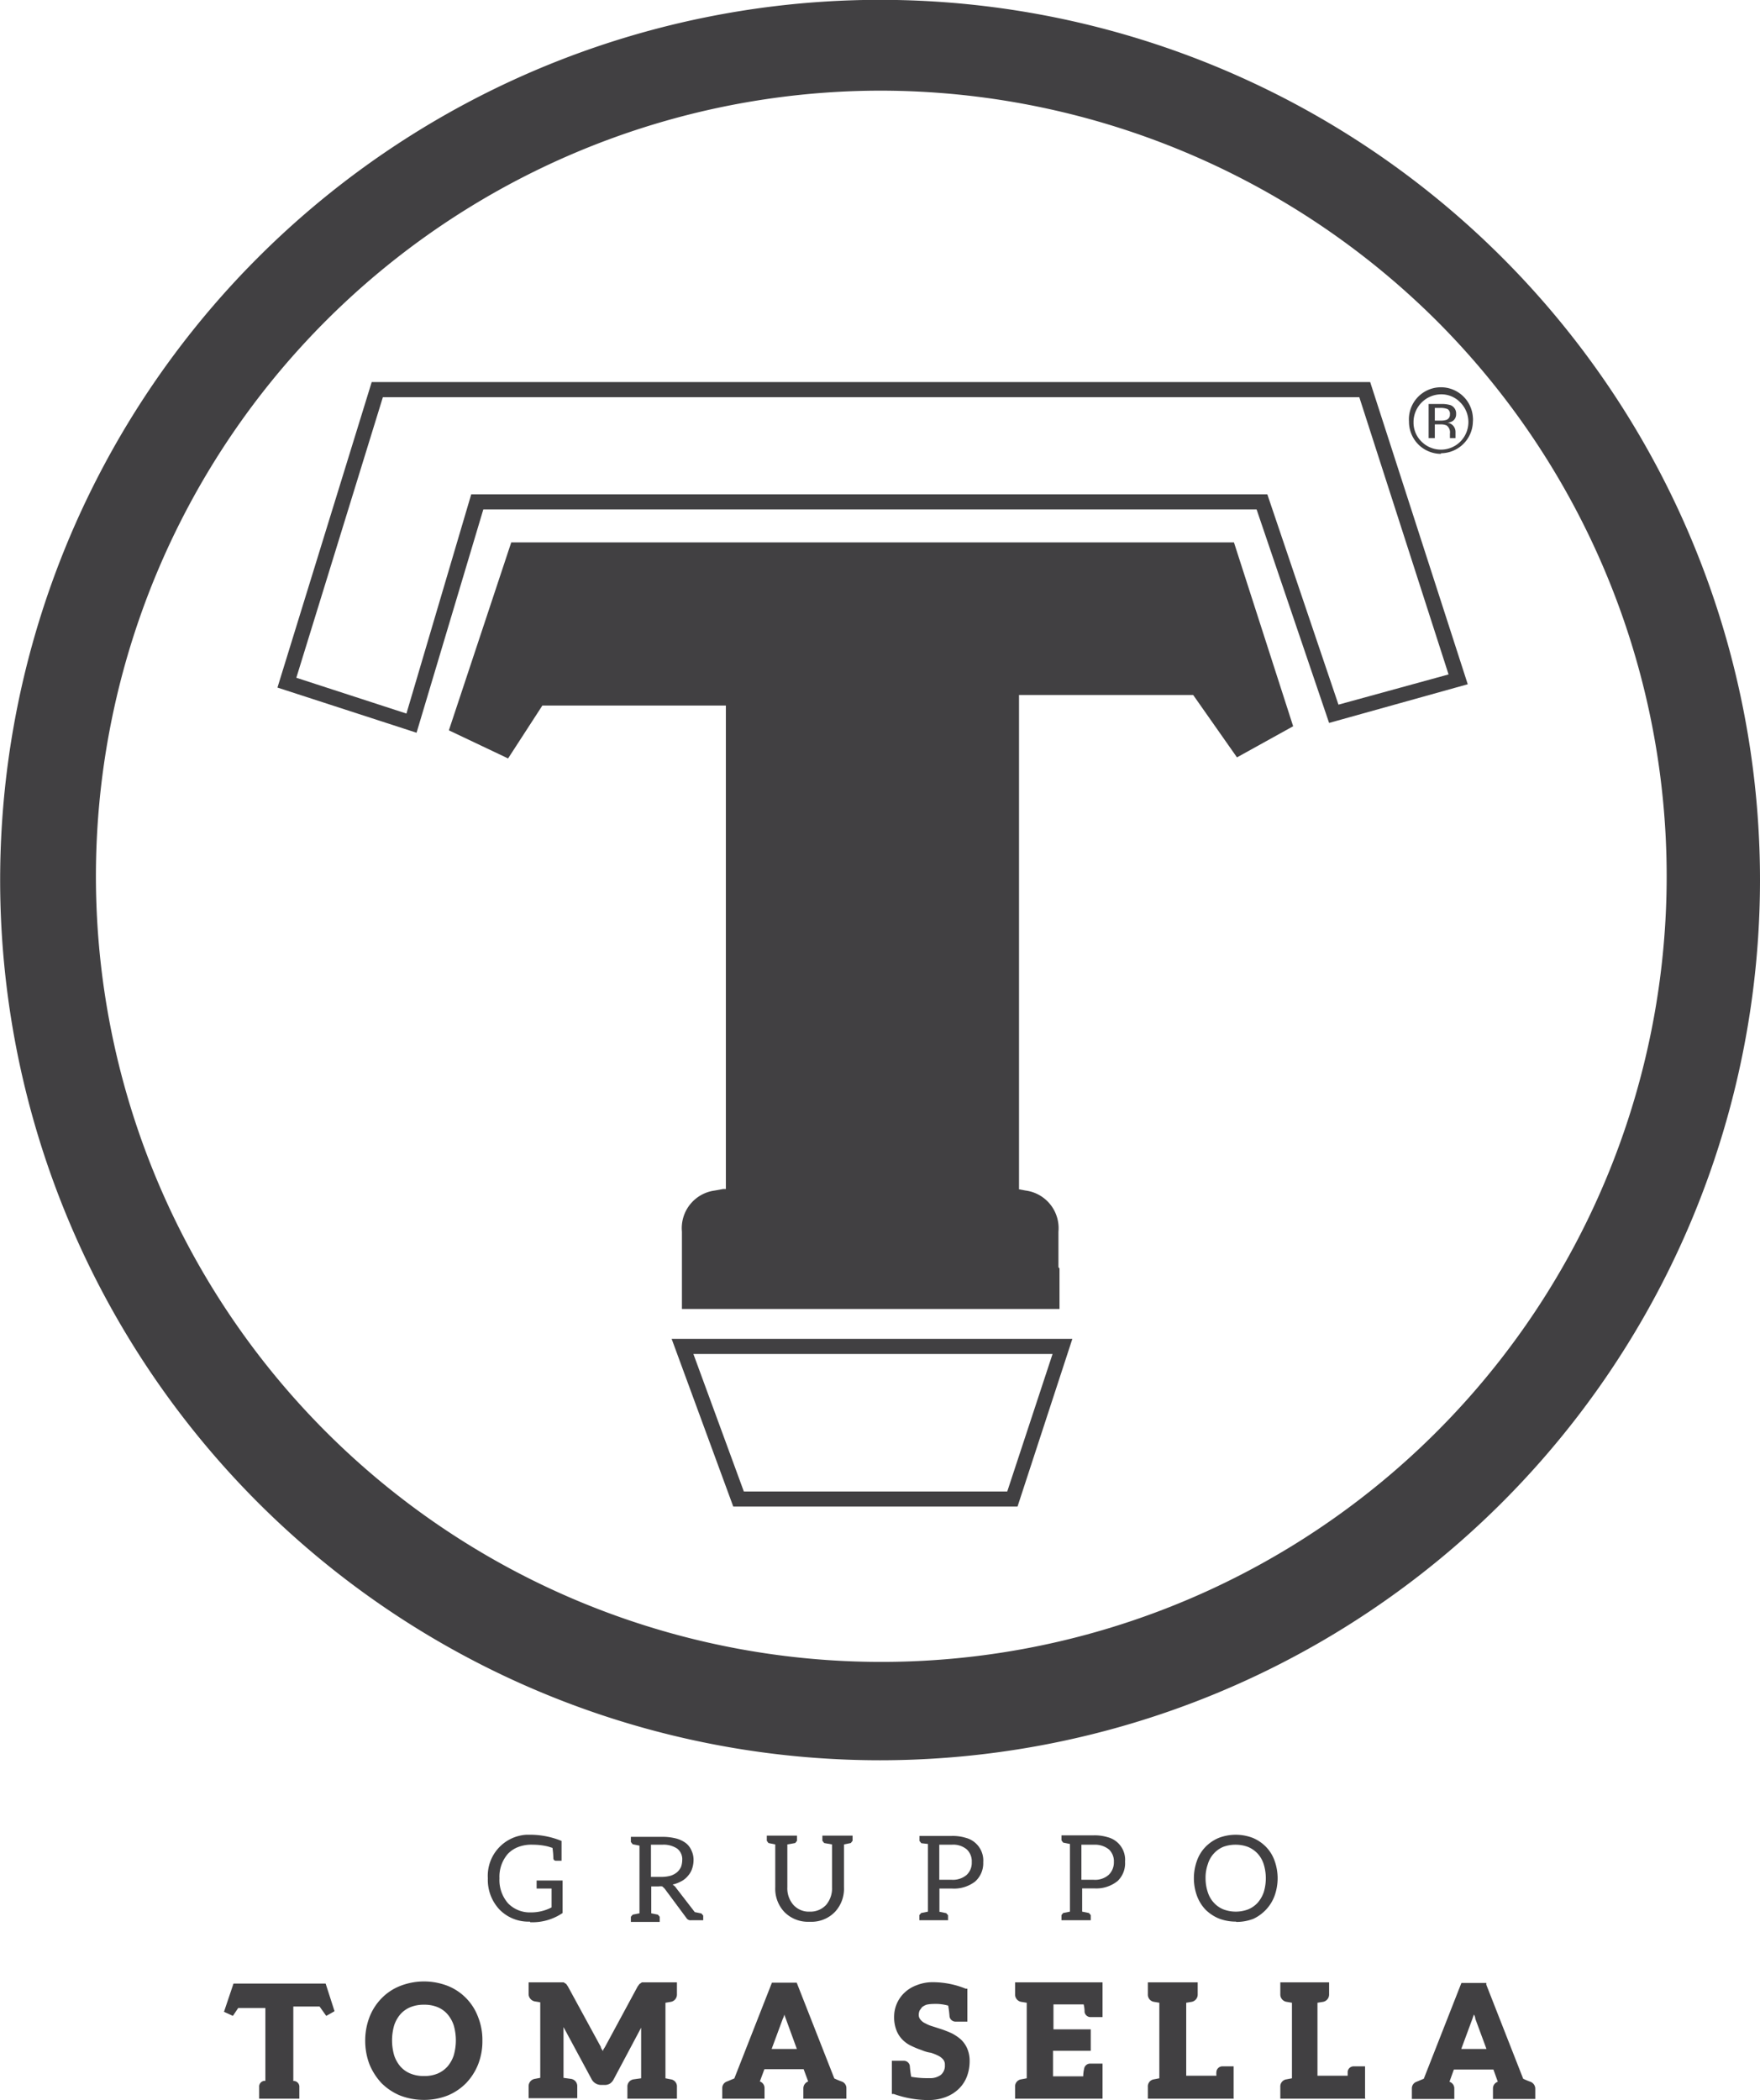
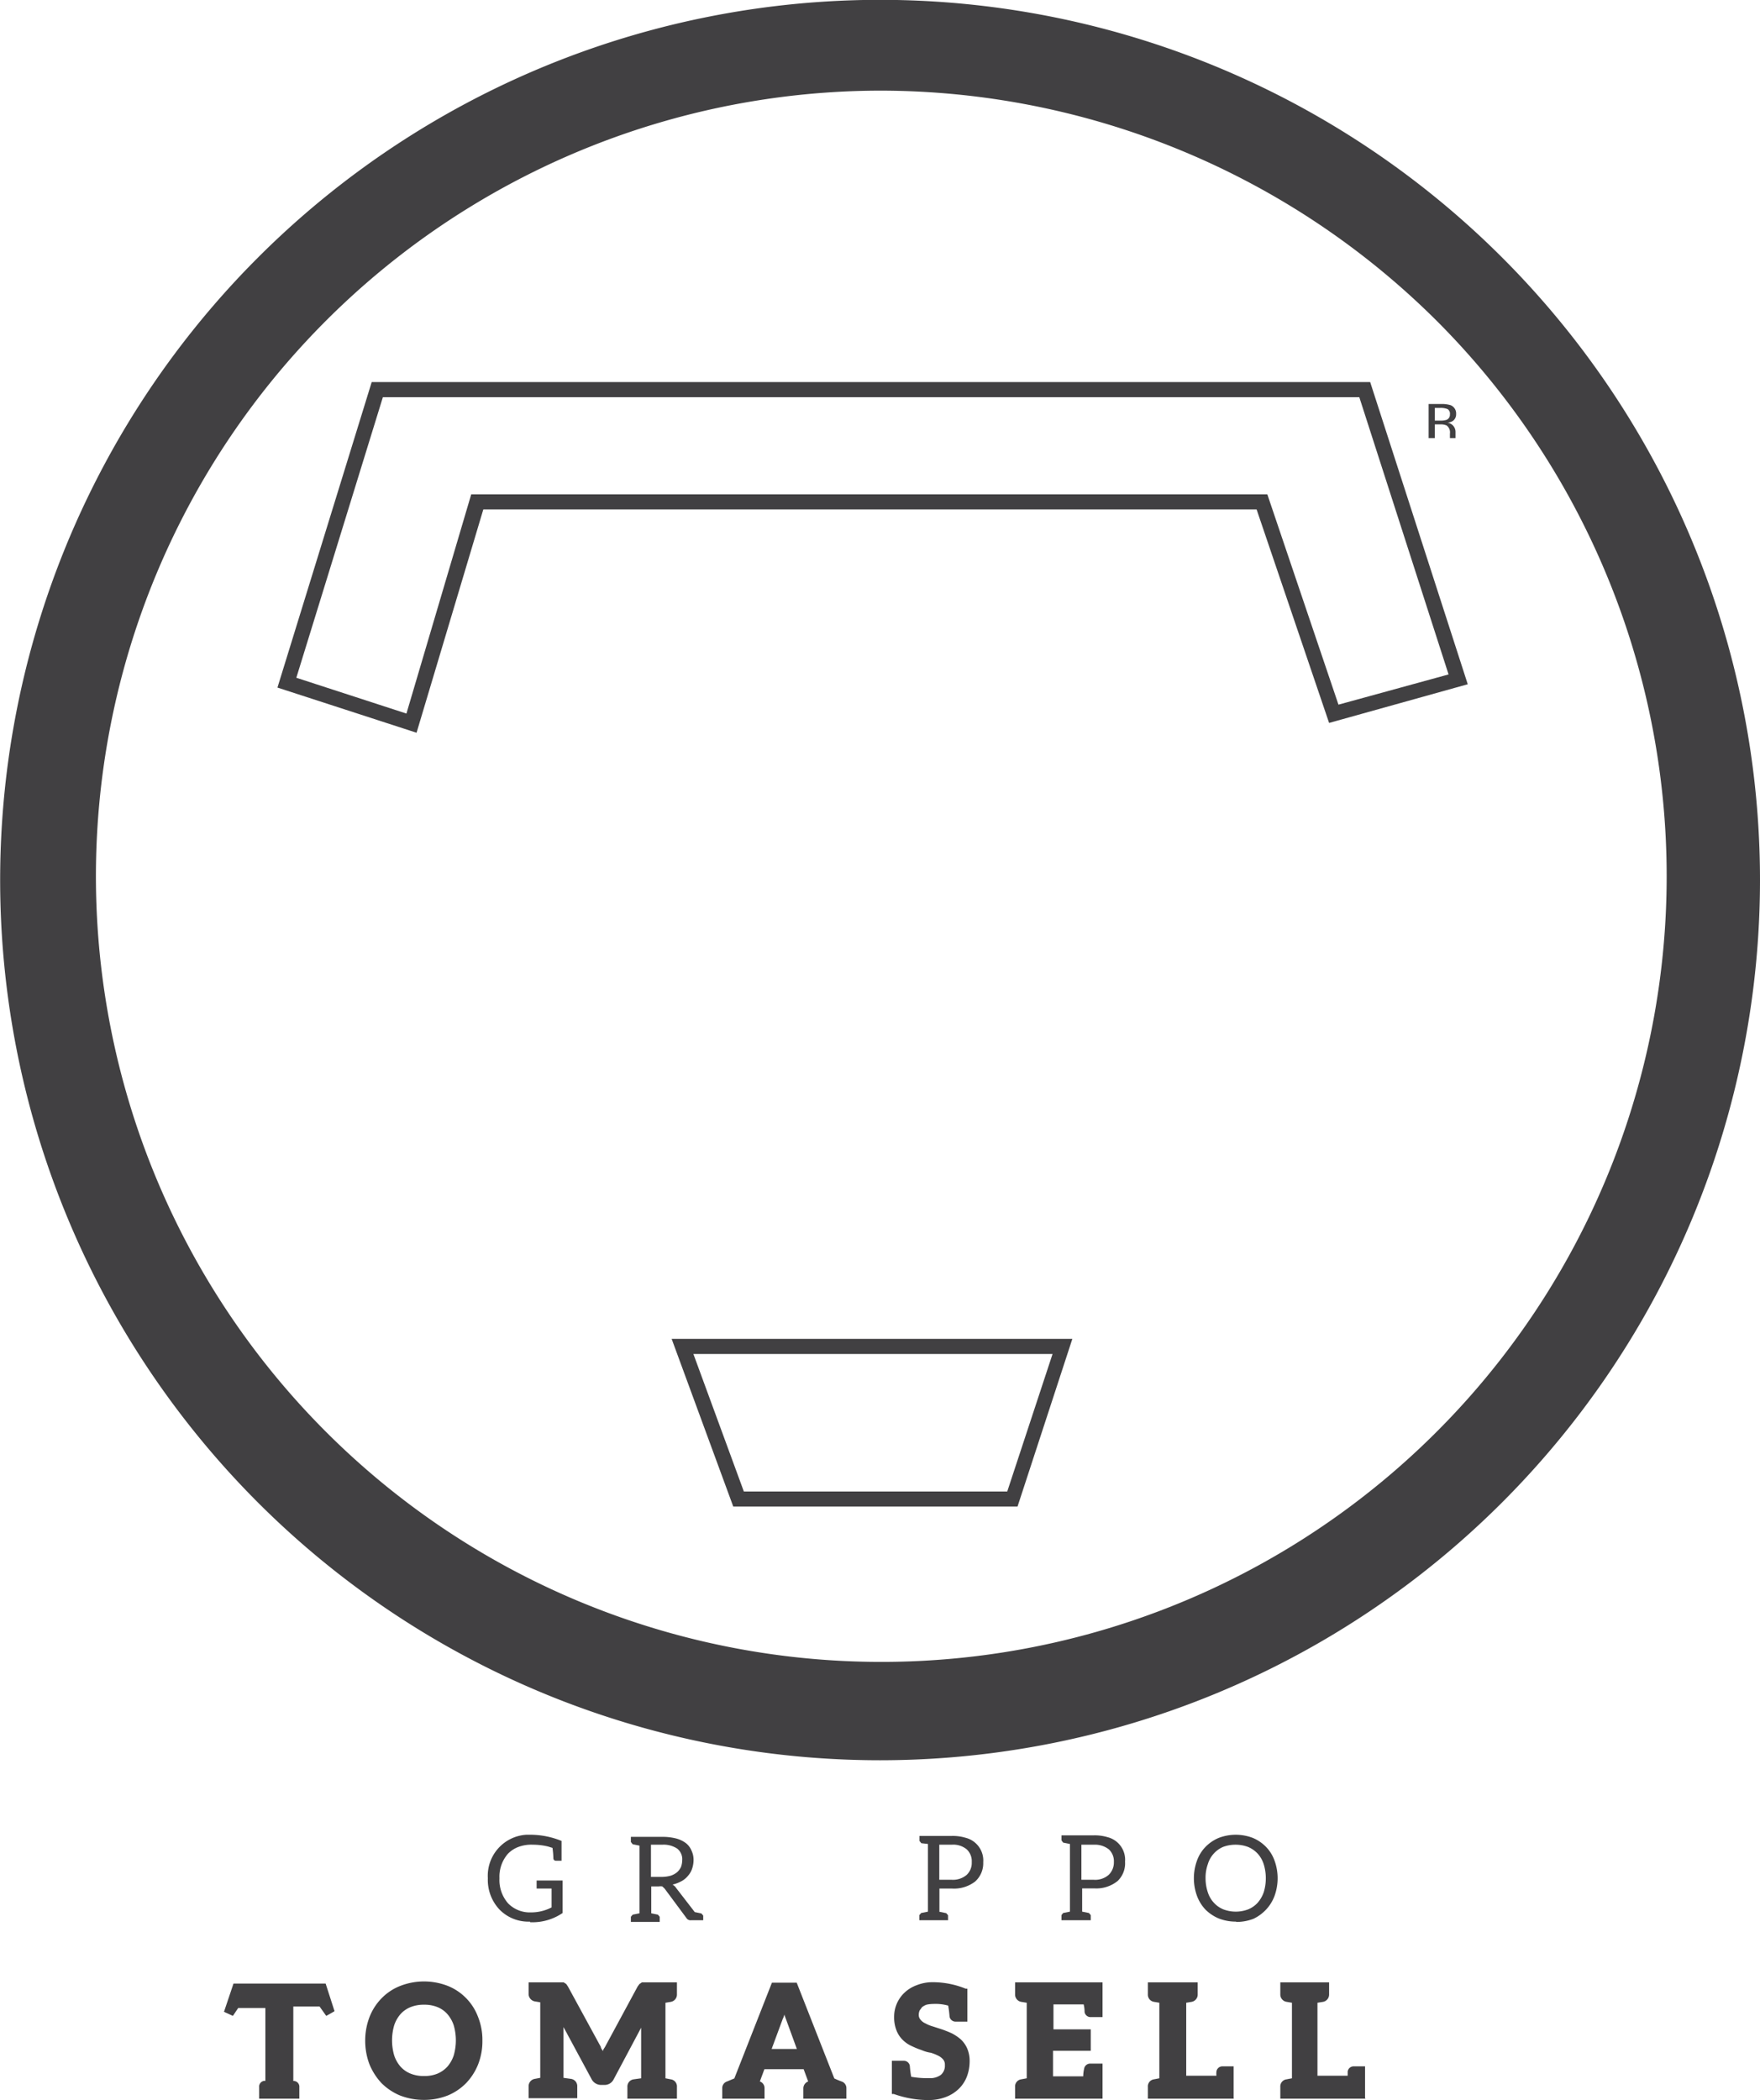
<svg xmlns="http://www.w3.org/2000/svg" viewBox="0 0 116.53 139">
  <title>tomasella</title>
  <g id="Livello_2" data-name="Livello 2">
    <g id="grafica">
      <g id="Livello_1-2" data-name="Livello 1-2">
        <path d="M25.35,26.29,19.62,44.86l7.29,2.37L31.2,32.72H83.91l4.71,13.92,7.29-2L90,26.29H25.35m1.42,21.43.48.14-.48-.14m.81.78-.49-.16-8.72-2.83,6.24-20.22H90.72l6.46,20L88,47.85,83.2,33.72H32L27.58,48.5M45.91,89.62l3.34,9.1H66.69l3-9.1H45.91m21.5,10.1H48.55l-4.08-11.1H71l-3.63,11.1" fill="#414042" />
-         <path d="M95.42,26.1a1.84,1.84,0,0,0-1.83,1.83,1.76,1.76,0,0,0,.53,1.3,1.82,1.82,0,0,0,2.57,0l0,0a1.84,1.84,0,0,0,0-2.59,1.74,1.74,0,0,0-1.29-.54m0,3.94a2.12,2.12,0,0,1-2.11-2.13h0a2.12,2.12,0,1,1,4.23-.29,1.41,1.41,0,0,1,0,.29A2.13,2.13,0,0,1,95.41,30" fill="#414042" />
        <path d="M95,27v.84h.37a1.33,1.33,0,0,0,.4-.05.36.36,0,0,0,.23-.36.36.36,0,0,0-.15-.35,1.22,1.22,0,0,0-.5-.08H95m1,2v-.3a.57.57,0,0,0-.22-.54,1,1,0,0,0-.45-.07H95V29h-.41V26.74h.82a2,2,0,0,1,.64.08.59.59,0,0,1,.36.59.53.53,0,0,1-.23.46.8.8,0,0,1-.34.11.61.61,0,0,1,.53.59V29H96" fill="#414042" />
-         <path d="M70.15,86.64h-25V81.52a2.51,2.51,0,0,1,2.18-2.72l.55-.1h.18v-32H35.91l-2.27,3.5-3.92-1.86L33.85,35.9H81.7l3.92,12.17L81.9,50.13,79,46H67.47V78.72l.43.08a2.51,2.51,0,0,1,2.18,2.72v2.35l.07.09v2.68" fill="#414042" />
        <path d="M35.08,127.19a2.67,2.67,0,0,1-2-.79,2.86,2.86,0,0,1-.78-2.08,2.72,2.72,0,0,1,2.55-2.88h.33a5.5,5.5,0,0,1,2,.41v1.31h-.37a.16.16,0,0,1-.17-.14,5.83,5.83,0,0,0-.06-.71l-.29-.09a4.21,4.21,0,0,0-1-.12,2.44,2.44,0,0,0-1,.16,1.87,1.87,0,0,0-.66.44,2.3,2.3,0,0,0-.56,1.62,2.34,2.34,0,0,0,.57,1.66,2,2,0,0,0,1.49.6,2.94,2.94,0,0,0,1.39-.33V125h-.87l-.12,0v-.53h1.72v2.15a3.54,3.54,0,0,1-2.14.61" fill="#414042" />
        <path d="M43.1,122.1v2.13h.72a2.33,2.33,0,0,0,.59-.08,1.32,1.32,0,0,0,.42-.23,1.1,1.1,0,0,0,.26-.35,1.38,1.38,0,0,0,.08-.45.89.89,0,0,0-.33-.76,1.62,1.62,0,0,0-1-.26H43.1m3.46,5h-.81a.32.32,0,0,1-.31-.16L44,125l-.15-.14a.89.89,0,0,0-.23,0h-.5v1.78l.44.09.12.14v.34H41.77v-.34l.12-.14.45-.09v-4.48l-.45-.09-.12-.15v-.34h2.08a3.64,3.64,0,0,1,.93.11,1.9,1.9,0,0,1,.64.31,1.24,1.24,0,0,1,.37.5,1.41,1.41,0,0,1,.13.64,1.78,1.78,0,0,1-.1.56,1.33,1.33,0,0,1-.27.46,1.39,1.39,0,0,1-.44.36,2.39,2.39,0,0,1-.58.22.72.72,0,0,1,.25.24L46,126.56l.44.09.12.14v.34" fill="#414042" />
-         <path d="M53.57,127.2a2.19,2.19,0,0,1-1.64-.65,2.24,2.24,0,0,1-.6-1.63v-2.84l-.45-.09-.11-.15v-.34h2v.34l-.12.15-.52.09v2.84a1.66,1.66,0,0,0,.39,1.15,1.37,1.37,0,0,0,1.09.46,1.41,1.41,0,0,0,1.09-.45,1.69,1.69,0,0,0,.39-1.16v-2.84l-.52-.09-.12-.15v-.34h2v.34l-.12.15-.45.09v2.84a2.24,2.24,0,0,1-.6,1.63,2.16,2.16,0,0,1-1.64.65" fill="#414042" />
        <path d="M62.19,122.1v2.32H63a1.4,1.4,0,0,0,1-.32,1.09,1.09,0,0,0,.34-.85,1.07,1.07,0,0,0-.33-.84,1.39,1.39,0,0,0-1-.31h-.8m.57,5H60.87v-.34l.12-.14.45-.09v-4.48L61,122l-.12-.15v-.33H63a2.94,2.94,0,0,1,.93.12,1.55,1.55,0,0,1,1.17,1.62,1.62,1.62,0,0,1-.54,1.28A2.3,2.3,0,0,1,63,125h-.8v1.54l.45.09.12.14v.34" fill="#414042" />
        <path d="M71.6,122.1v2.32h.8a1.36,1.36,0,0,0,1-.32,1.13,1.13,0,0,0,.35-.85,1.07,1.07,0,0,0-.33-.84,1.49,1.49,0,0,0-1-.31h-.8m.57,5H70.28v-.34l.11-.14.45-.09v-4.48l-.45-.09-.11-.15v-.33H72.4a2.94,2.94,0,0,1,.93.12,1.54,1.54,0,0,1,1.16,1.62A1.62,1.62,0,0,1,74,124.5a2.24,2.24,0,0,1-1.55.49h-.8v1.54l.45.09.12.14v.34" fill="#414042" />
        <path d="M81.79,122.1a2.29,2.29,0,0,0-.82.15,1.8,1.8,0,0,0-1,1.14,2.67,2.67,0,0,0-.15.93,2.92,2.92,0,0,0,.15.93,1.84,1.84,0,0,0,.4.69,1.75,1.75,0,0,0,.63.44,2.32,2.32,0,0,0,1.64,0,1.75,1.75,0,0,0,.63-.44,2.08,2.08,0,0,0,.4-.69,3.16,3.16,0,0,0,0-1.86,1.88,1.88,0,0,0-.4-.7,1.84,1.84,0,0,0-.63-.44,2.29,2.29,0,0,0-.82-.15m0,5.09a3.1,3.1,0,0,1-1.13-.21,2.78,2.78,0,0,1-.88-.59,2.67,2.67,0,0,1-.56-.91,3.42,3.42,0,0,1,0-2.32,2.52,2.52,0,0,1,.56-.91,2.65,2.65,0,0,1,.88-.6,3.15,3.15,0,0,1,2.26,0,2.65,2.65,0,0,1,.88.6,2.52,2.52,0,0,1,.56.91,3.42,3.42,0,0,1,0,2.32,2.67,2.67,0,0,1-.56.91A2.78,2.78,0,0,1,83,127a3.1,3.1,0,0,1-1.13.21" fill="#414042" />
        <path d="M28.08,132.69a2.31,2.31,0,0,0-.9.16,1.79,1.79,0,0,0-.66.46,2.18,2.18,0,0,0-.42.74,3.58,3.58,0,0,0,0,2,2.18,2.18,0,0,0,.42.74,1.79,1.79,0,0,0,.66.46,2.31,2.31,0,0,0,.9.16,2.26,2.26,0,0,0,.89-.16,1.88,1.88,0,0,0,.65-.46,2.18,2.18,0,0,0,.42-.74,3.58,3.58,0,0,0,0-2,2.18,2.18,0,0,0-.42-.74,1.75,1.75,0,0,0-.65-.46,2.26,2.26,0,0,0-.89-.16m0,6.3a4.35,4.35,0,0,1-1.59-.29,3.79,3.79,0,0,1-1.23-.82,4.11,4.11,0,0,1-.8-1.25,4.39,4.39,0,0,1-.28-1.56,4.34,4.34,0,0,1,.28-1.55,3.66,3.66,0,0,1,.8-1.25,3.5,3.5,0,0,1,1.23-.82,4.34,4.34,0,0,1,3.17,0,3.55,3.55,0,0,1,2,2.07,4.09,4.09,0,0,1,.28,1.55,4.18,4.18,0,0,1-.28,1.56,3.85,3.85,0,0,1-.79,1.24,3.66,3.66,0,0,1-1.23.83,4.26,4.26,0,0,1-1.58.29" fill="#414042" />
-         <path d="M44.79,138.91H41.54v-.78a.48.48,0,0,1,.41-.5l.5-.07v-3.35l-1.82,3.42a.73.73,0,0,1-.26.29A.67.67,0,0,1,40,138h-.2a.71.71,0,0,1-.64-.4l-1.85-3.43v3.36l.5.07a.48.48,0,0,1,.41.5v.78H35v-.78a.49.49,0,0,1,.4-.5l.37-.07v-5l-.36-.06A.5.5,0,0,1,35,132v-.79h2.32l.17.11.11.16,2.18,4c0,.1.1.19.14.29,0-.1.09-.2.14-.29l2.16-4,.12-.16.16-.11h2.32V132a.49.49,0,0,1-.4.5l-.36.06v5l.35.07a.47.47,0,0,1,.41.5v.78" fill="#414042" />
+         <path d="M44.79,138.91H41.54v-.78a.48.48,0,0,1,.41-.5l.5-.07v-3.35l-1.82,3.42A.67.67,0,0,1,40,138h-.2a.71.71,0,0,1-.64-.4l-1.85-3.43v3.36l.5.07a.48.48,0,0,1,.41.5v.78H35v-.78a.49.49,0,0,1,.4-.5l.37-.07v-5l-.36-.06A.5.5,0,0,1,35,132v-.79h2.32l.17.11.11.16,2.18,4c0,.1.1.19.14.29,0-.1.09-.2.14-.29l2.16-4,.12-.16.16-.11h2.32V132a.49.49,0,0,1-.4.5l-.36.06v5l.35.07a.47.47,0,0,1,.41.5v.78" fill="#414042" />
        <path d="M51.93,133.33a.91.91,0,0,1-.1.29l-.74,2h1.67l-.73-2-.1-.27M56,138.91H53.19v-.7a.49.49,0,0,1,.32-.44h0l-.3-.81h-2.6l-.3.81h0a.46.46,0,0,1,.31.44v.7h-2.8v-.7a.46.46,0,0,1,.32-.44l.48-.2,2.49-6.34h1.64l2.49,6.34a4.89,4.89,0,0,0,.48.2.46.46,0,0,1,.32.44v.7" fill="#414042" />
        <path d="M61.49,139h-.16a6.87,6.87,0,0,1-2.15-.4h-.13v-2.2h.77a.4.4,0,0,1,.42.34,7.08,7.08,0,0,0,.09.72,6.07,6.07,0,0,0,1.2.09,1.18,1.18,0,0,0,.77-.22.79.79,0,0,0,.26-.65.52.52,0,0,0-.11-.36,1,1,0,0,0-.32-.25,3.07,3.07,0,0,0-.5-.2,2.42,2.42,0,0,1-.62-.18,5,5,0,0,1-.64-.26,2,2,0,0,1-.59-.4,1.79,1.79,0,0,1-.42-.63,2.36,2.36,0,0,1-.16-.91,2.19,2.19,0,0,1,.68-1.59,2.34,2.34,0,0,1,.81-.5,2.84,2.84,0,0,1,1.08-.2,5.79,5.79,0,0,1,2.17.43h.11v2.18h-.76a.4.4,0,0,1-.42-.34,7.08,7.08,0,0,0-.09-.72,3.08,3.08,0,0,0-1-.11,2.12,2.12,0,0,0-.44.05,1.18,1.18,0,0,0-.29.16l-.16.22a.77.77,0,0,0-.06.3.46.46,0,0,0,.11.3.8.8,0,0,0,.32.25,2.28,2.28,0,0,0,.51.21l.62.2c.22.08.43.16.64.26a2.92,2.92,0,0,1,.59.4,1.81,1.81,0,0,1,.42.6,2.07,2.07,0,0,1,.16.85,2.85,2.85,0,0,1-.18,1,2.26,2.26,0,0,1-.54.82,2.5,2.5,0,0,1-.86.54,3.15,3.15,0,0,1-1.14.2" fill="#414042" />
        <path d="M73,138.91H67.21v-.78a.47.47,0,0,1,.4-.5l.37-.07v-5l-.37-.06a.49.49,0,0,1-.4-.5v-.79H73v2.3h-.77a.4.4,0,0,1-.42-.34,2.1,2.1,0,0,0-.06-.5h-2v1.65h2.47v1.42h-2.5v1.69h2a2.4,2.4,0,0,1,.06-.5.4.4,0,0,1,.42-.34H73v2.3" fill="#414042" />
        <path d="M81.7,138.91H76v-.78a.47.47,0,0,1,.4-.5l.36-.07v-5l-.35-.06A.48.48,0,0,1,76,132v-.79h3.3V132a.49.49,0,0,1-.4.5l-.36.06v4.83h2a1.31,1.31,0,0,1,0-.28.4.4,0,0,1,.42-.34h.72v2.12" fill="#414042" />
        <path d="M90.44,138.91H84.77v-.78a.47.47,0,0,1,.41-.5l.36-.07v-5l-.35-.06a.49.49,0,0,1-.42-.5v-.79H88V132a.49.49,0,0,1-.4.5l-.37.06v4.83h2v-.28a.4.4,0,0,1,.42-.34h.73v2.12" fill="#414042" />
-         <path d="M97.59,133.33l-.1.29-.74,2h1.67l-.74-2a.54.54,0,0,0-.09-.27m4.11,5.58H98.85v-.7a.46.46,0,0,1,.32-.44h0l-.29-.81H96.26l-.29.81h0a.46.46,0,0,1,.32.44v.7H93.48v-.7a.46.46,0,0,1,.31-.44l.48-.2,2.49-6.34h1.65v.12l2.44,6.22a4.89,4.89,0,0,0,.48.2.49.49,0,0,1,.32.44v.7" fill="#414042" />
        <path d="M19.83,138.91H17.16v-.77a.38.38,0,0,1,.33-.41h.08v-4.82h-1.8l-.35.52-.59-.27.63-1.87h6.1l.59,1.83-.55.31-.44-.62H19.42v4.93h.07a.38.38,0,0,1,.33.41v.77" fill="#414042" />
        <path d="M58.26,6A52,52,0,1,0,95.21,21.32,52.24,52.24,0,0,0,58.26,6m0,110.51a58.26,58.26,0,1,1,58.27-58.24,58.28,58.28,0,0,1-58.27,58.24" fill="#414042" />
      </g>
    </g>
  </g>
</svg>